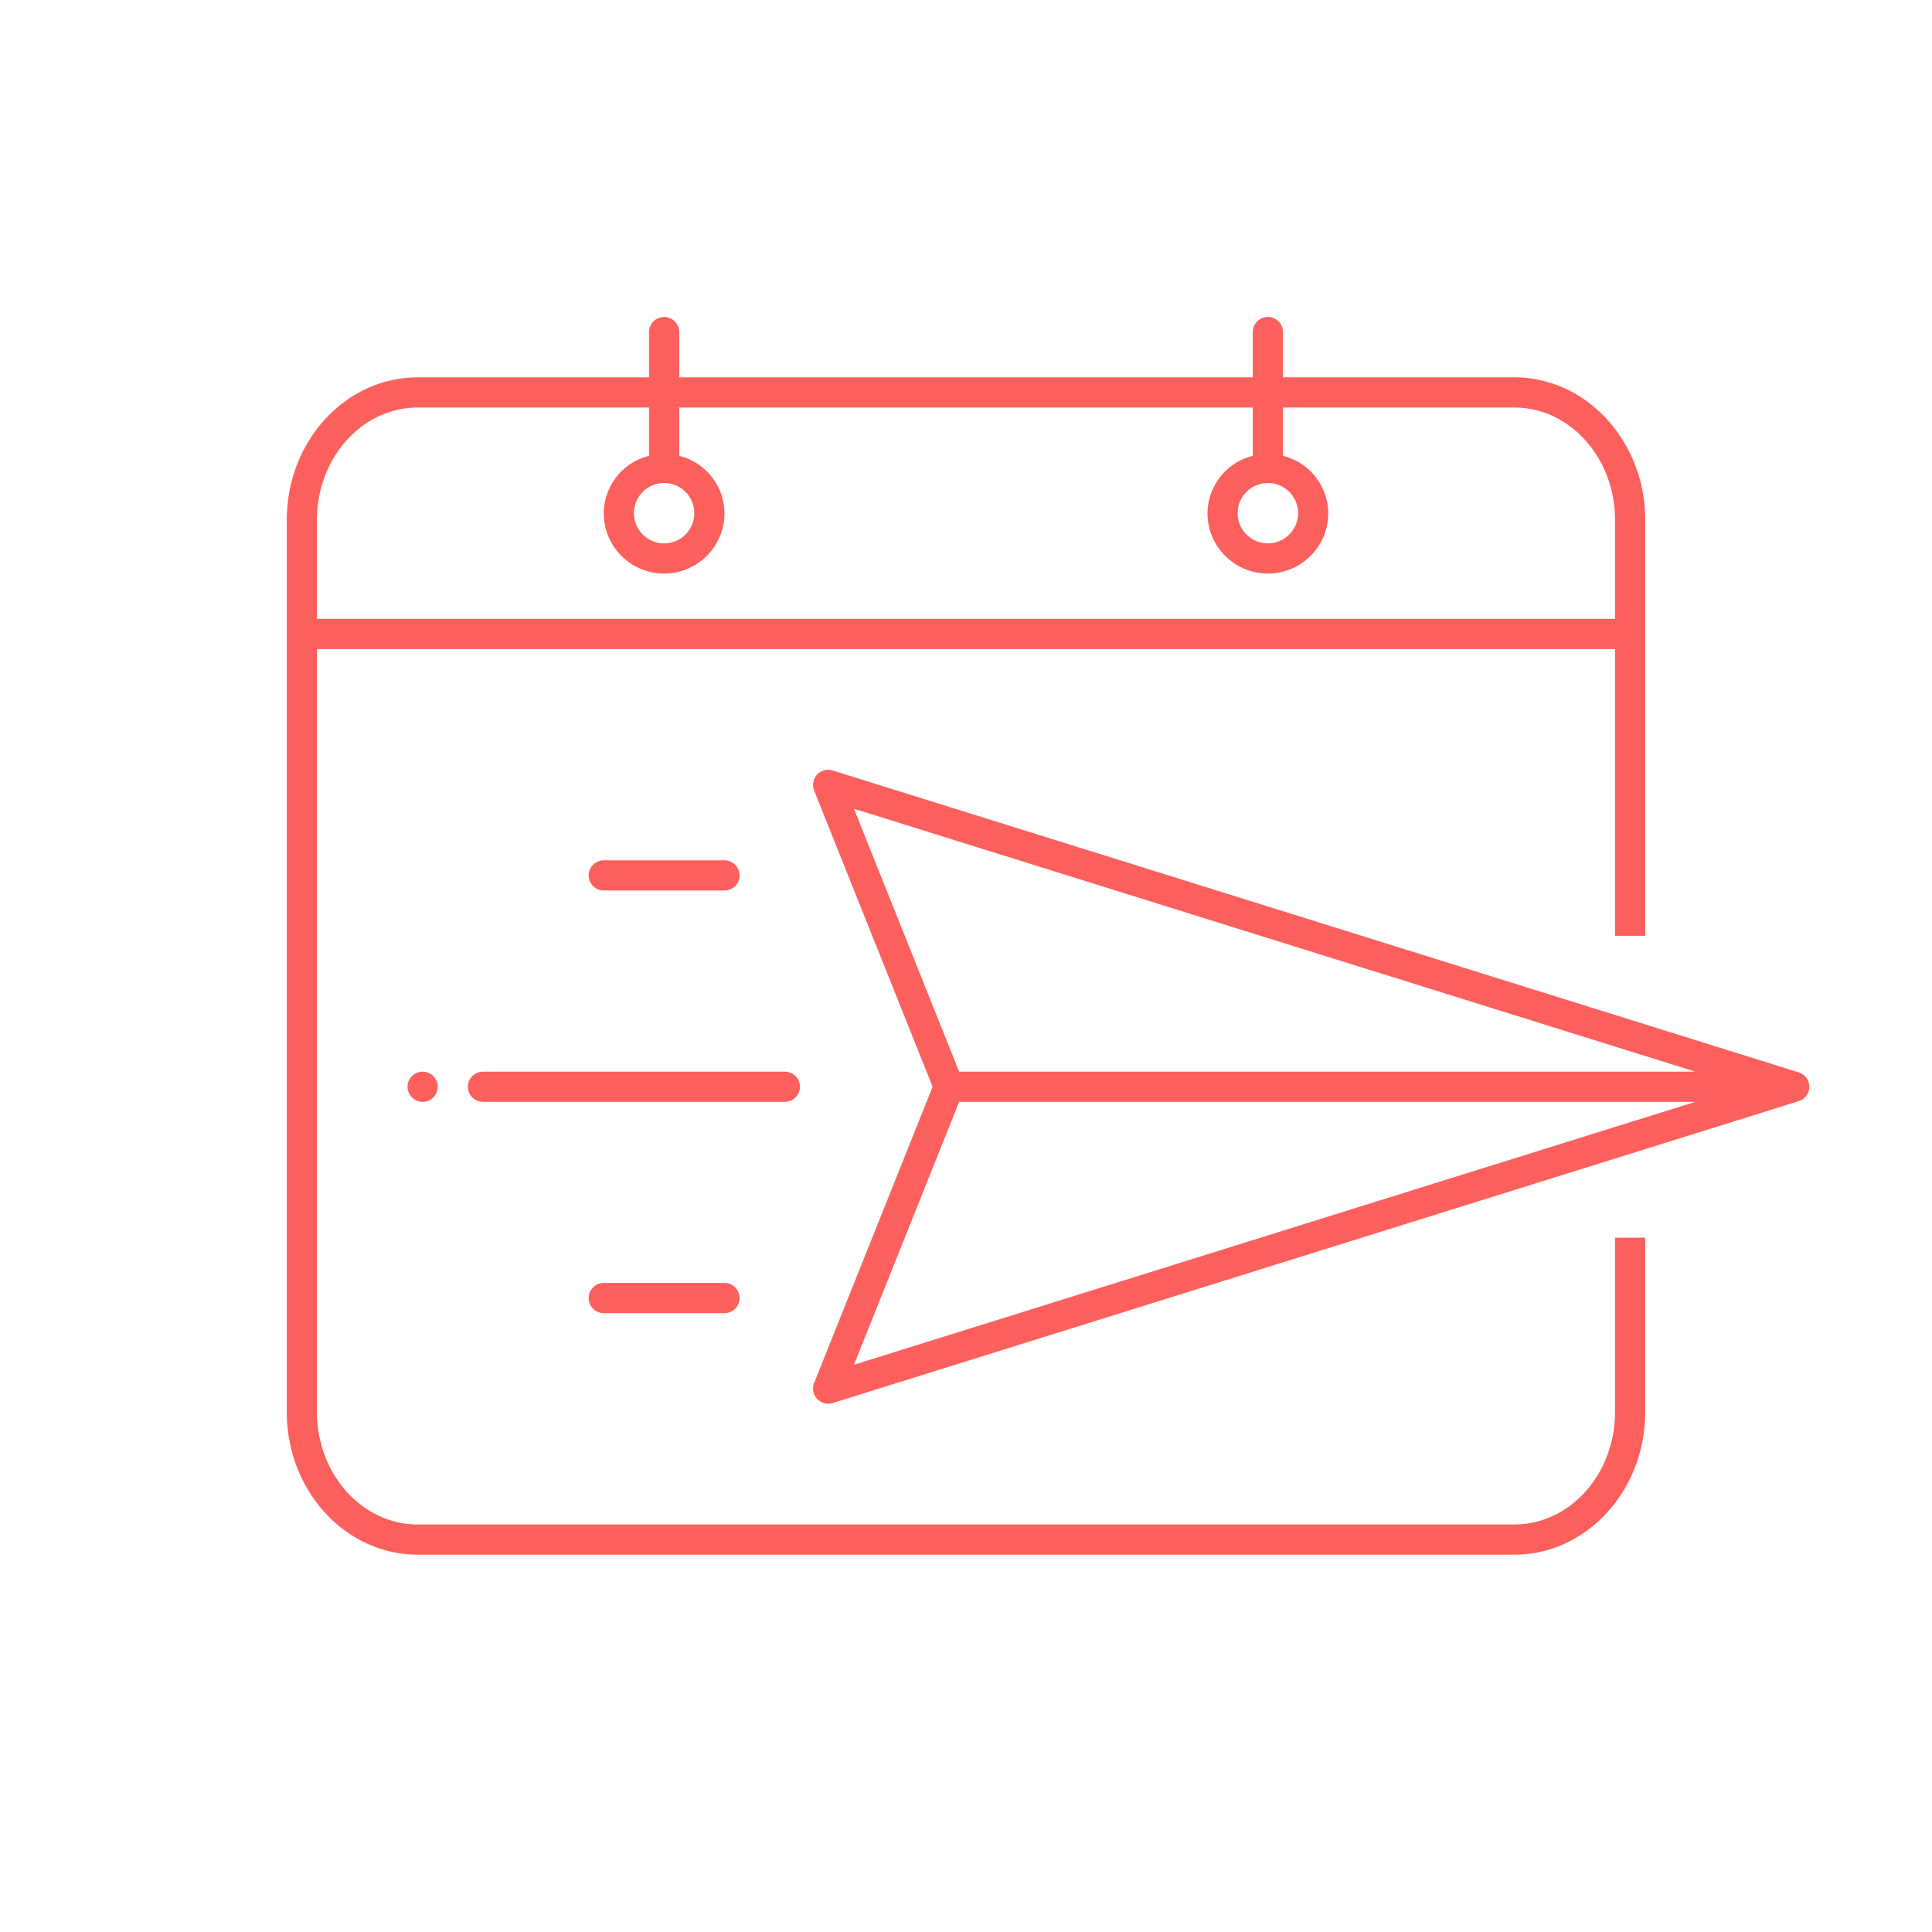
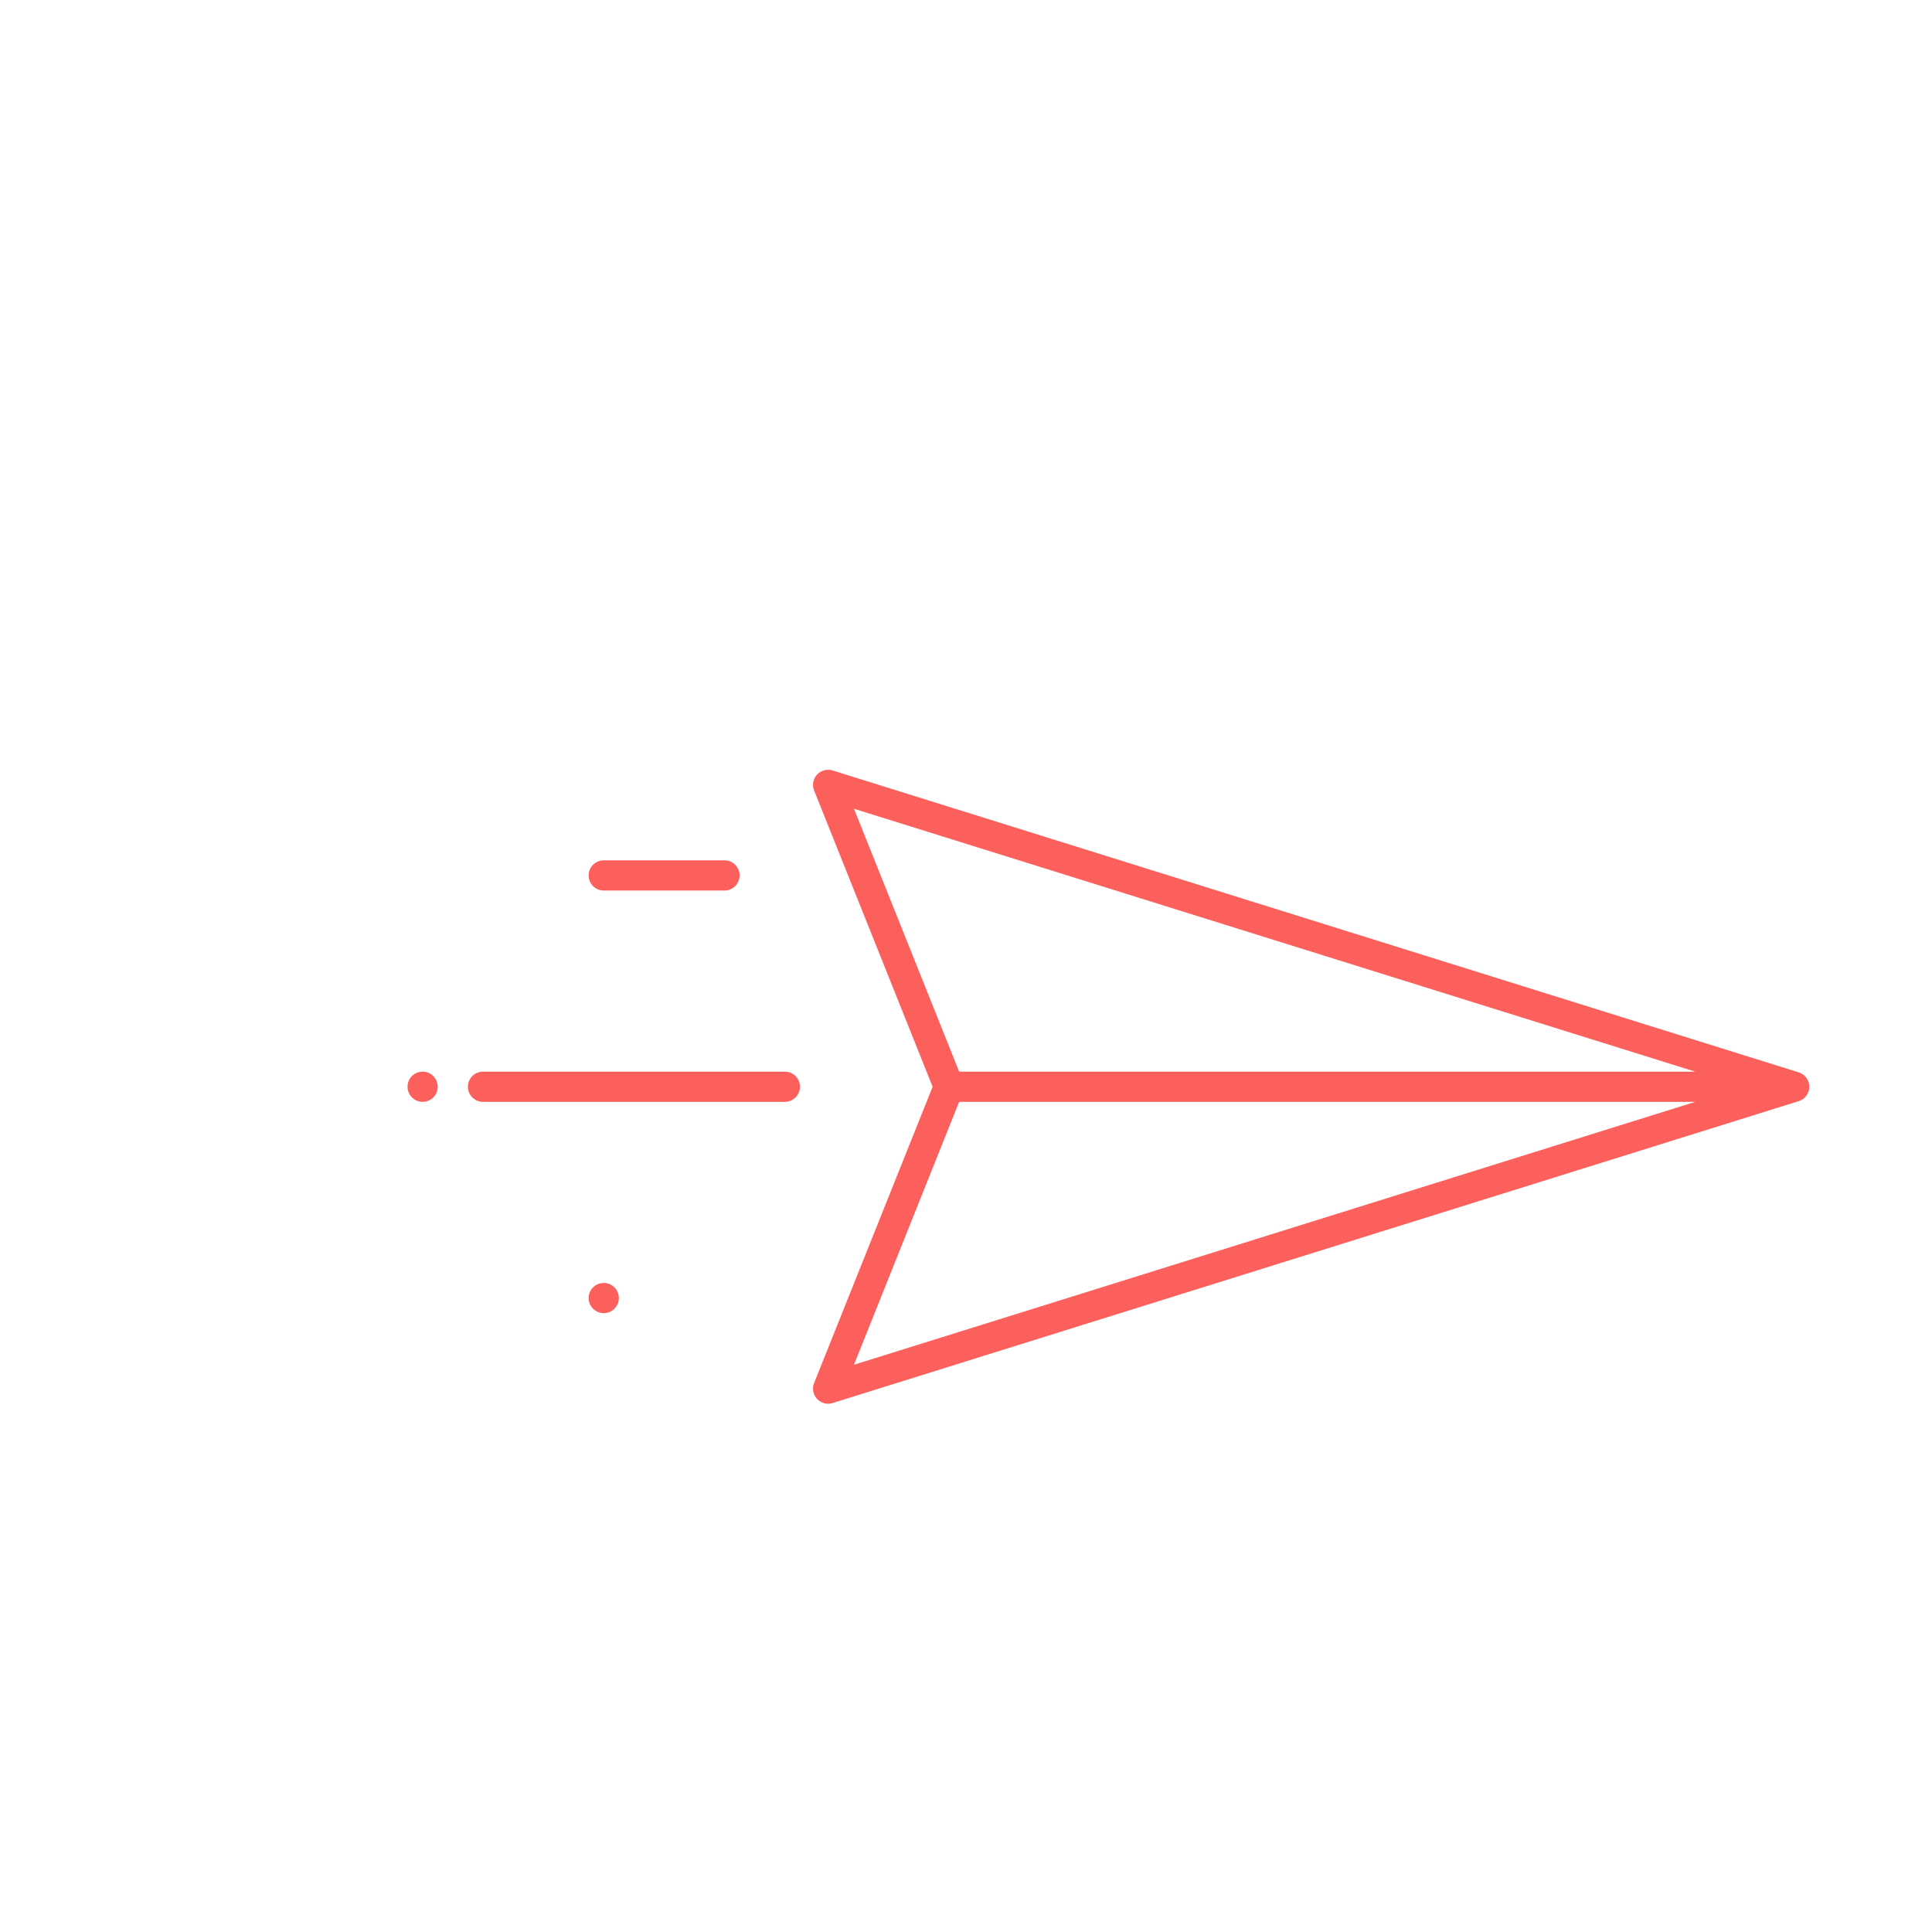
<svg xmlns="http://www.w3.org/2000/svg" id="income_bonds" width="160" height="160" viewBox="0 0 160 160">
  <defs>
    <style>
      .cls-1 {
        fill: #fc605c;
      }
    </style>
  </defs>
  <title>income_bonds_pictogram_Bubblegum</title>
  <path class="cls-1" d="M148.955,88.806l-80-25a1.251,1.251,0,0,0-1.533,1.658L77.236,90l-9.814,24.536A1.25,1.25,0,0,0,68.584,116.25a1.278,1.278,0,0,0,.371-.056l80-25a1.25,1.25,0,0,0,0-2.388ZM70.723,66.978,140.395,88.75H79.432ZM79.432,91.25h60.963L70.723,113.022Z" />
  <path class="cls-1" d="M60,73.75H50a1.25,1.25,0,0,1,0-2.5H60a1.25,1.25,0,1,1,0,2.5Z" />
-   <path class="cls-1" d="M60,108.75H50a1.25,1.25,0,0,1,0-2.5H60a1.25,1.25,0,1,1,0,2.5Z" />
+   <path class="cls-1" d="M60,108.75H50a1.25,1.25,0,0,1,0-2.5a1.25,1.25,0,1,1,0,2.5Z" />
  <path class="cls-1" d="M65,91.25H40a1.25,1.25,0,0,1,0-2.5H65a1.25,1.25,0,1,1,0,2.5Z" />
-   <path class="cls-1" d="M136.25,77.5V43.057c0-6.511-4.863-11.807-10.84-11.807H106.25V27.5a1.25,1.25,0,0,0-2.5,0v3.75H56.25V27.5a1.25,1.25,0,0,0-2.5,0v3.75H34.59c-5.977,0-10.84,5.295-10.84,11.807v73.887c0,6.511,4.863,11.807,10.84,11.807H125.41c5.977,0,10.84-5.295,10.84-11.807V102.5h-2.5v14.443c0,5.132-3.74,9.307-8.34,9.307H34.59c-4.6,0-8.34-4.175-8.34-9.307V53.75h107.5V77.5ZM105,40a2.5,2.5,0,1,1-2.5,2.5A2.503,2.503,0,0,1,105,40ZM55,40a2.5,2.5,0,1,1-2.5,2.5A2.503,2.503,0,0,1,55,40ZM26.25,51.25V43.057c0-5.132,3.74-9.307,8.34-9.307H53.75v4.002A4.931,4.931,0,0,0,50,42.5a5,5,0,0,0,10,0,4.931,4.931,0,0,0-3.75-4.748V33.75h47.5v4.002A4.931,4.931,0,0,0,100,42.5a5,5,0,1,0,10,0,4.931,4.931,0,0,0-3.75-4.748V33.75H125.41c4.6,0,8.34,4.175,8.34,9.307V51.25Z" />
  <circle class="cls-1" cx="35" cy="90" r="1.25" />
</svg>